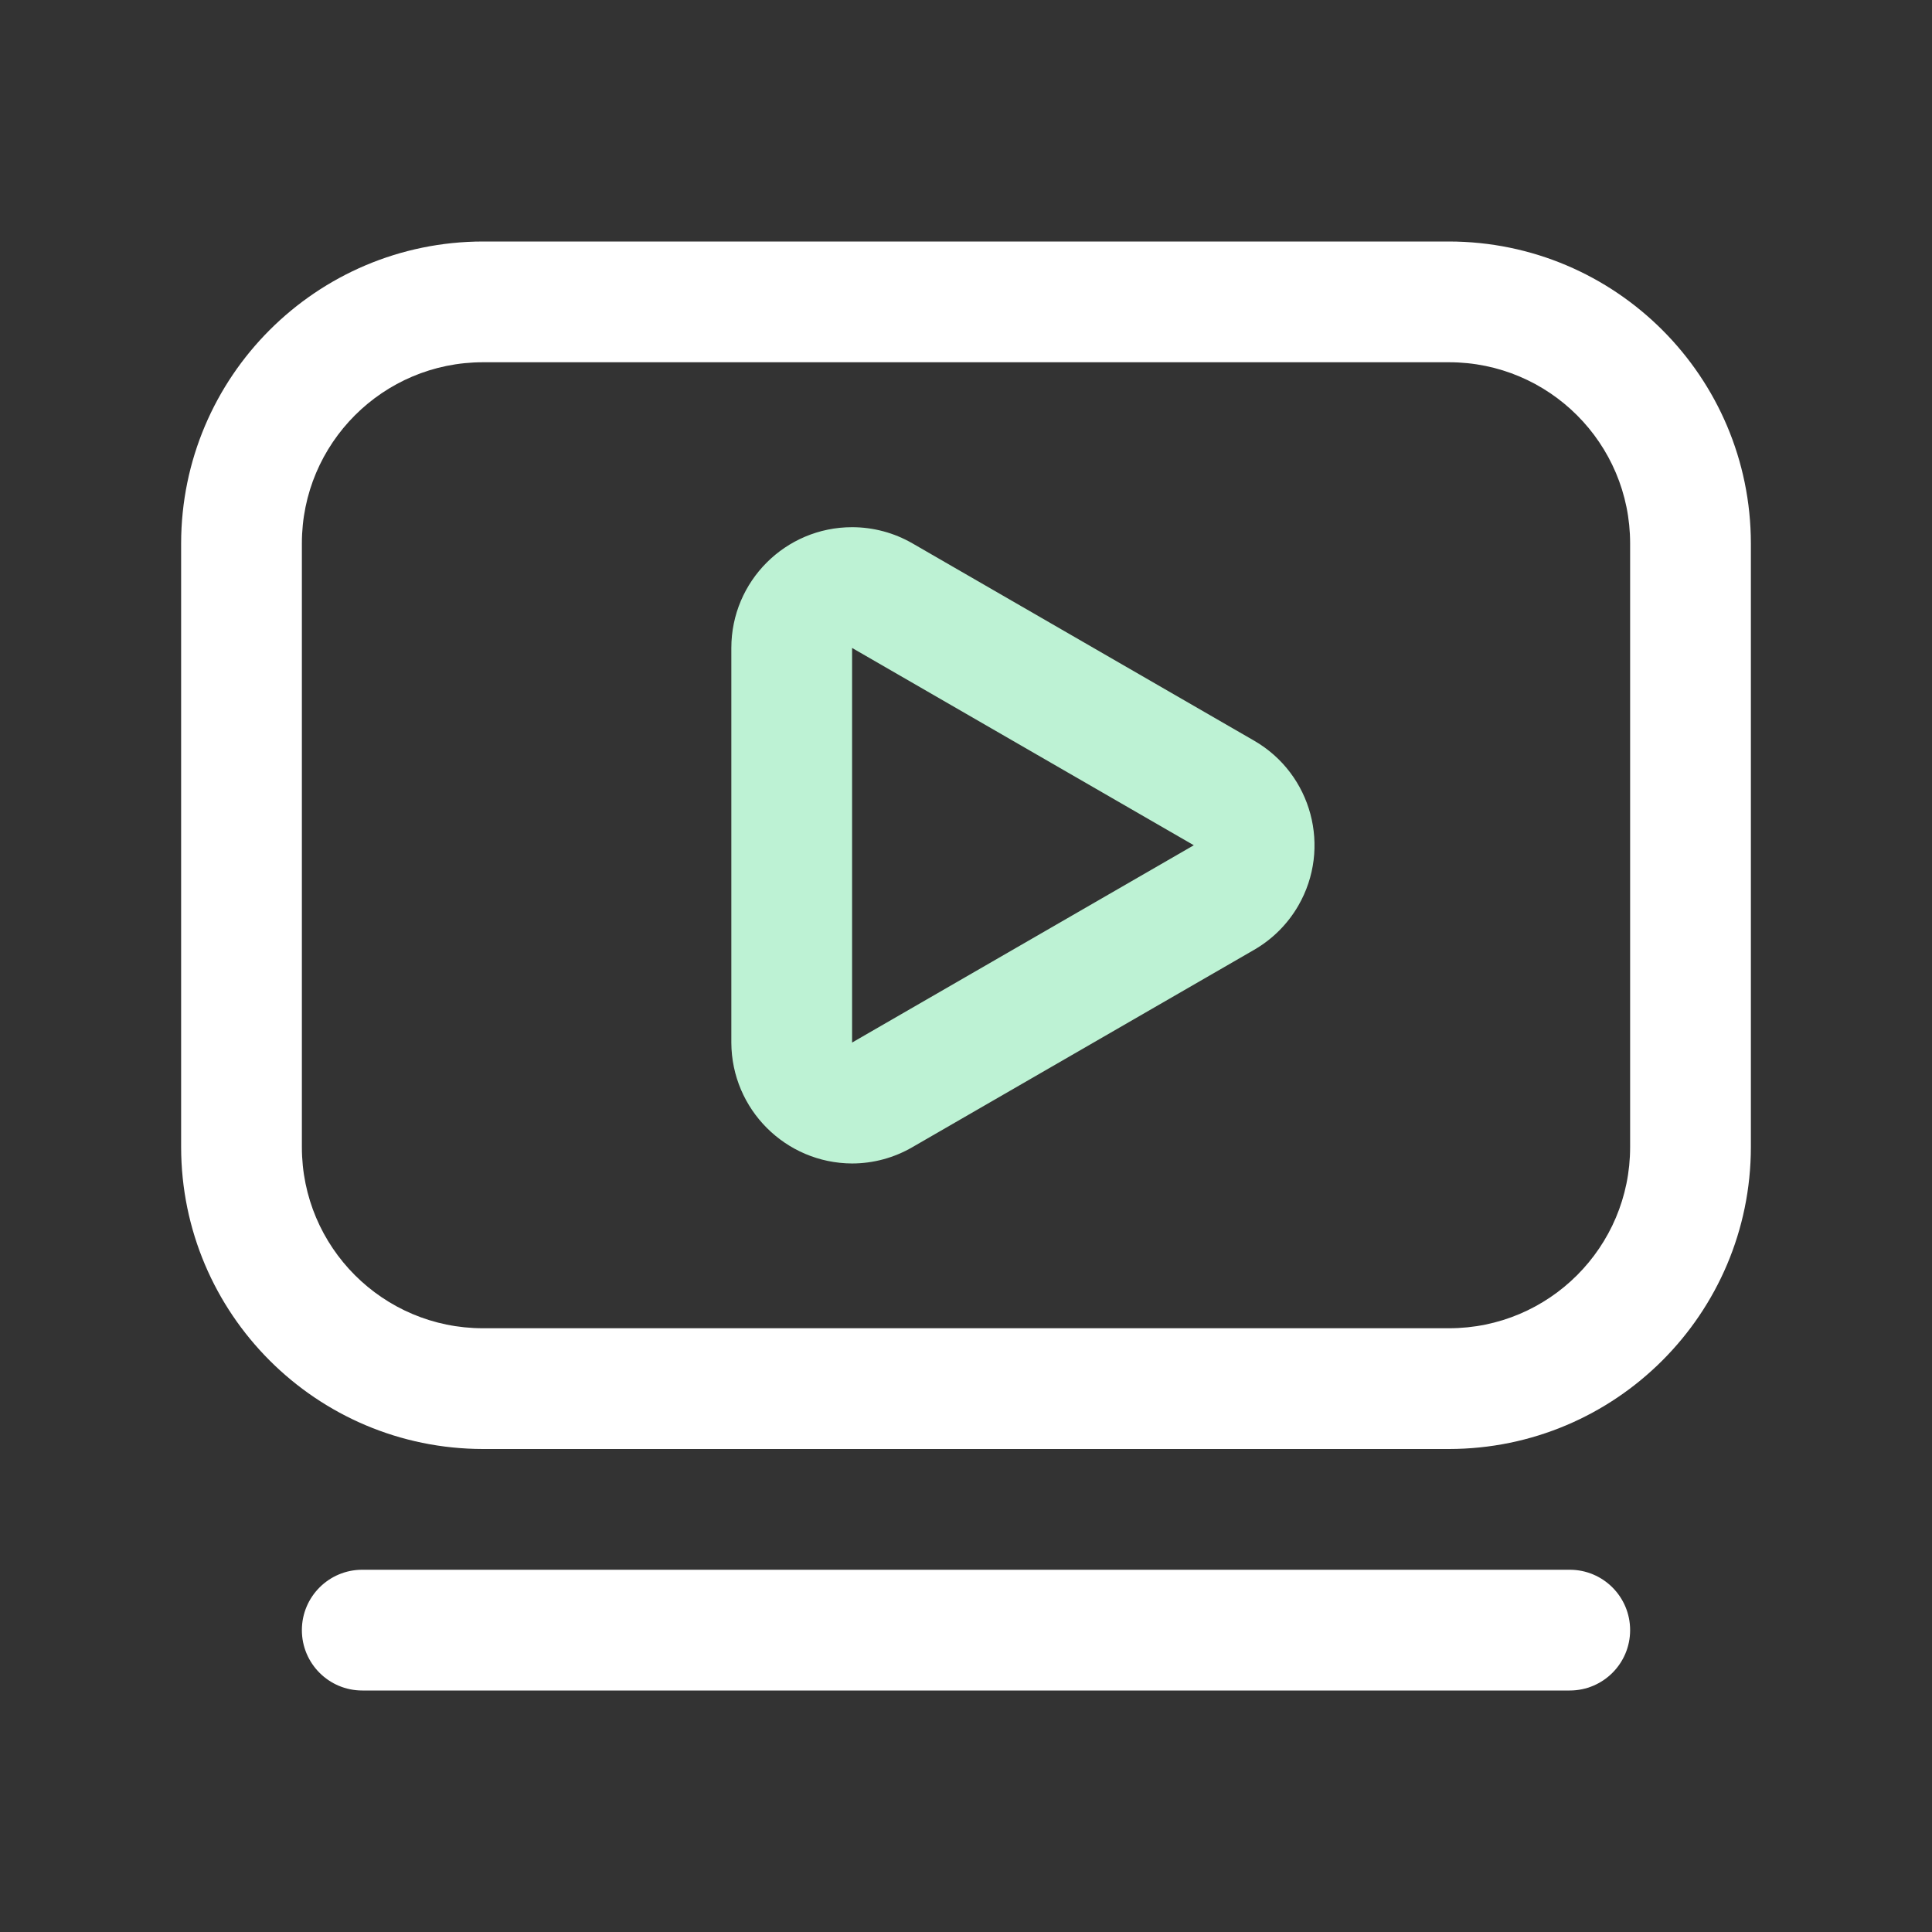
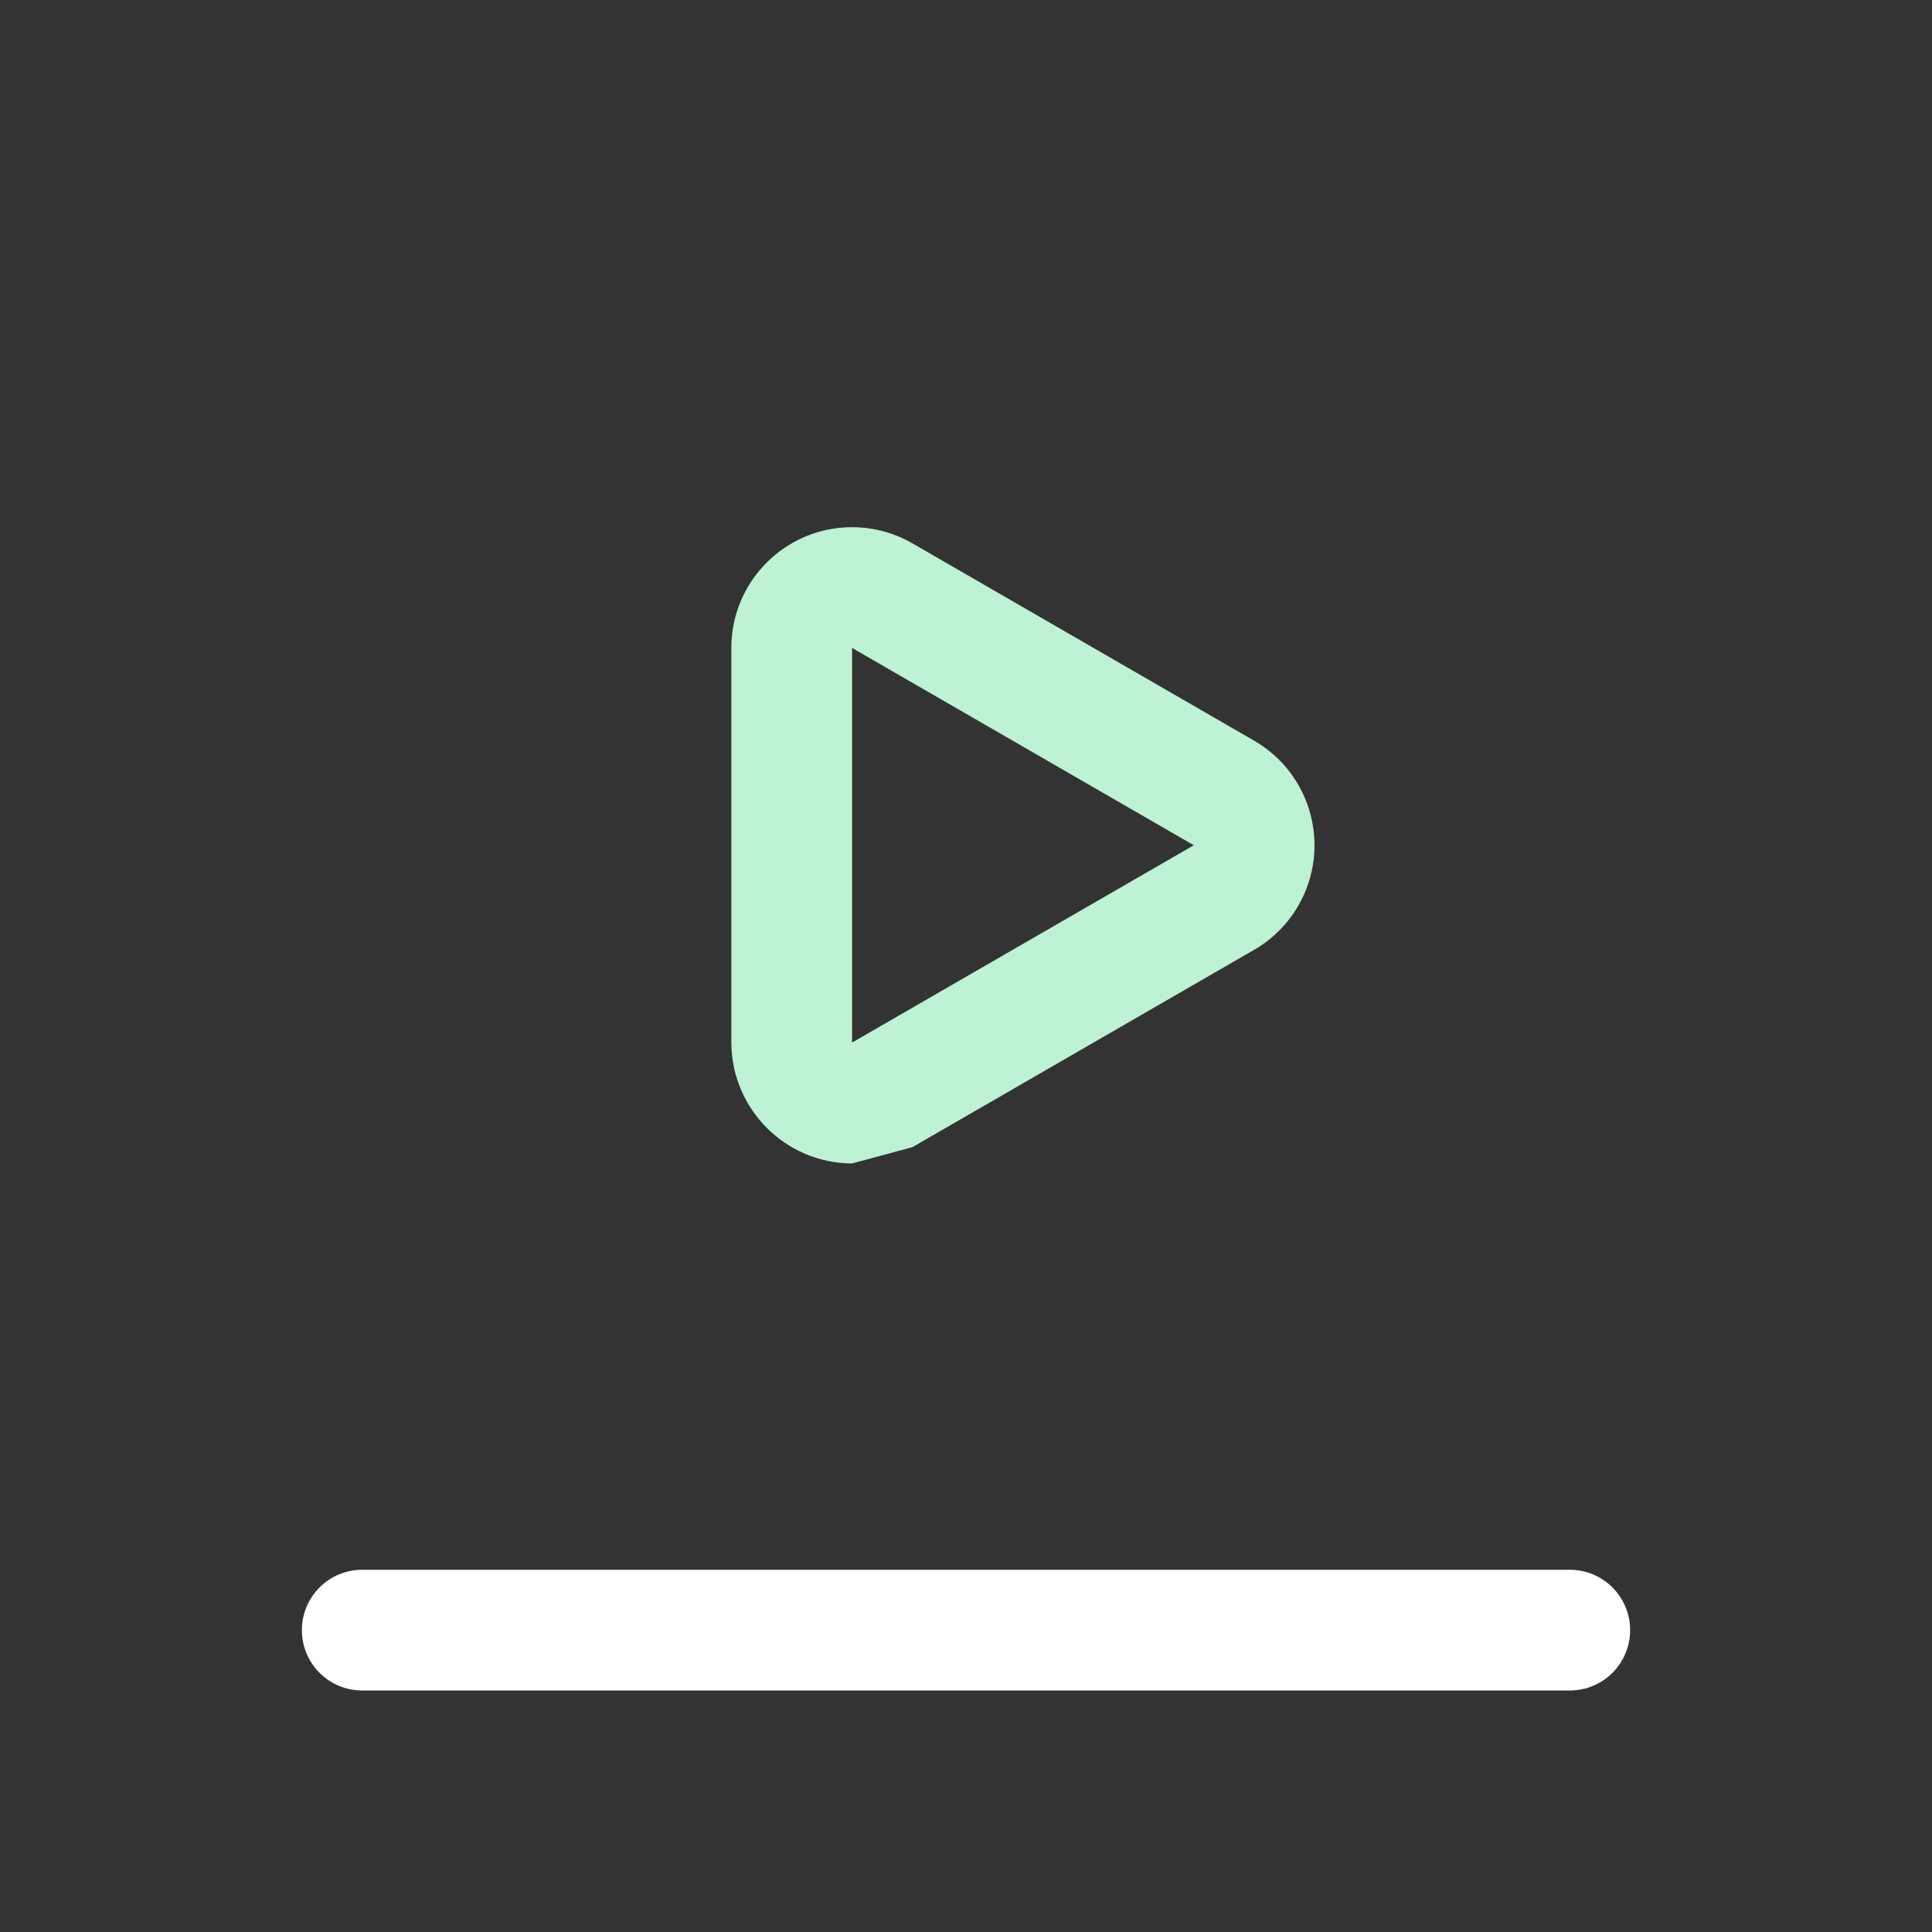
<svg xmlns="http://www.w3.org/2000/svg" width="80" height="80" viewBox="0 0 80 80" fill="none">
  <rect x="0" y="0" width="80" height="80" fill="#333333" stroke="none" />
-   <path d="M60 60H20C13.1 59.992 7.508 54.4 7.5 47.5V22.5C7.508 15.6 13.1 10.008 20 10H60C66.9 10.008 72.492 15.6 72.5 22.5V47.5C72.492 54.4 66.9 59.992 60 60ZM20 15C15.858 15 12.5 18.358 12.5 22.5V47.5C12.5 51.642 15.858 55 20 55H60C64.142 55 67.5 51.642 67.5 47.5V22.5C67.5 18.358 64.142 15 60 15H20Z" fill="white" />
  <path d="M65 70H15C13.619 70 12.5 68.881 12.5 67.5C12.5 66.119 13.619 65 15 65H65C66.381 65 67.5 66.119 67.5 67.5C67.5 68.881 66.381 70 65 70Z" fill="white" />
-   <path d="M35.283 48.177C32.527 48.165 30.296 45.934 30.283 43.177V26.83C30.283 24.069 32.522 21.83 35.283 21.83C36.161 21.83 37.023 22.061 37.783 22.5L51.931 30.67C54.322 32.051 55.141 35.109 53.761 37.5C53.322 38.26 52.691 38.891 51.931 39.33L37.783 47.5C37.024 47.942 36.162 48.176 35.283 48.177ZM49.433 35L35.283 26.83V43.17L49.433 35Z" fill="#BDF2D4" />
+   <path d="M35.283 48.177C32.527 48.165 30.296 45.934 30.283 43.177V26.83C30.283 24.069 32.522 21.83 35.283 21.83C36.161 21.83 37.023 22.061 37.783 22.5L51.931 30.67C54.322 32.051 55.141 35.109 53.761 37.5C53.322 38.26 52.691 38.891 51.931 39.33L37.783 47.5ZM49.433 35L35.283 26.83V43.17L49.433 35Z" fill="#BDF2D4" />
</svg>